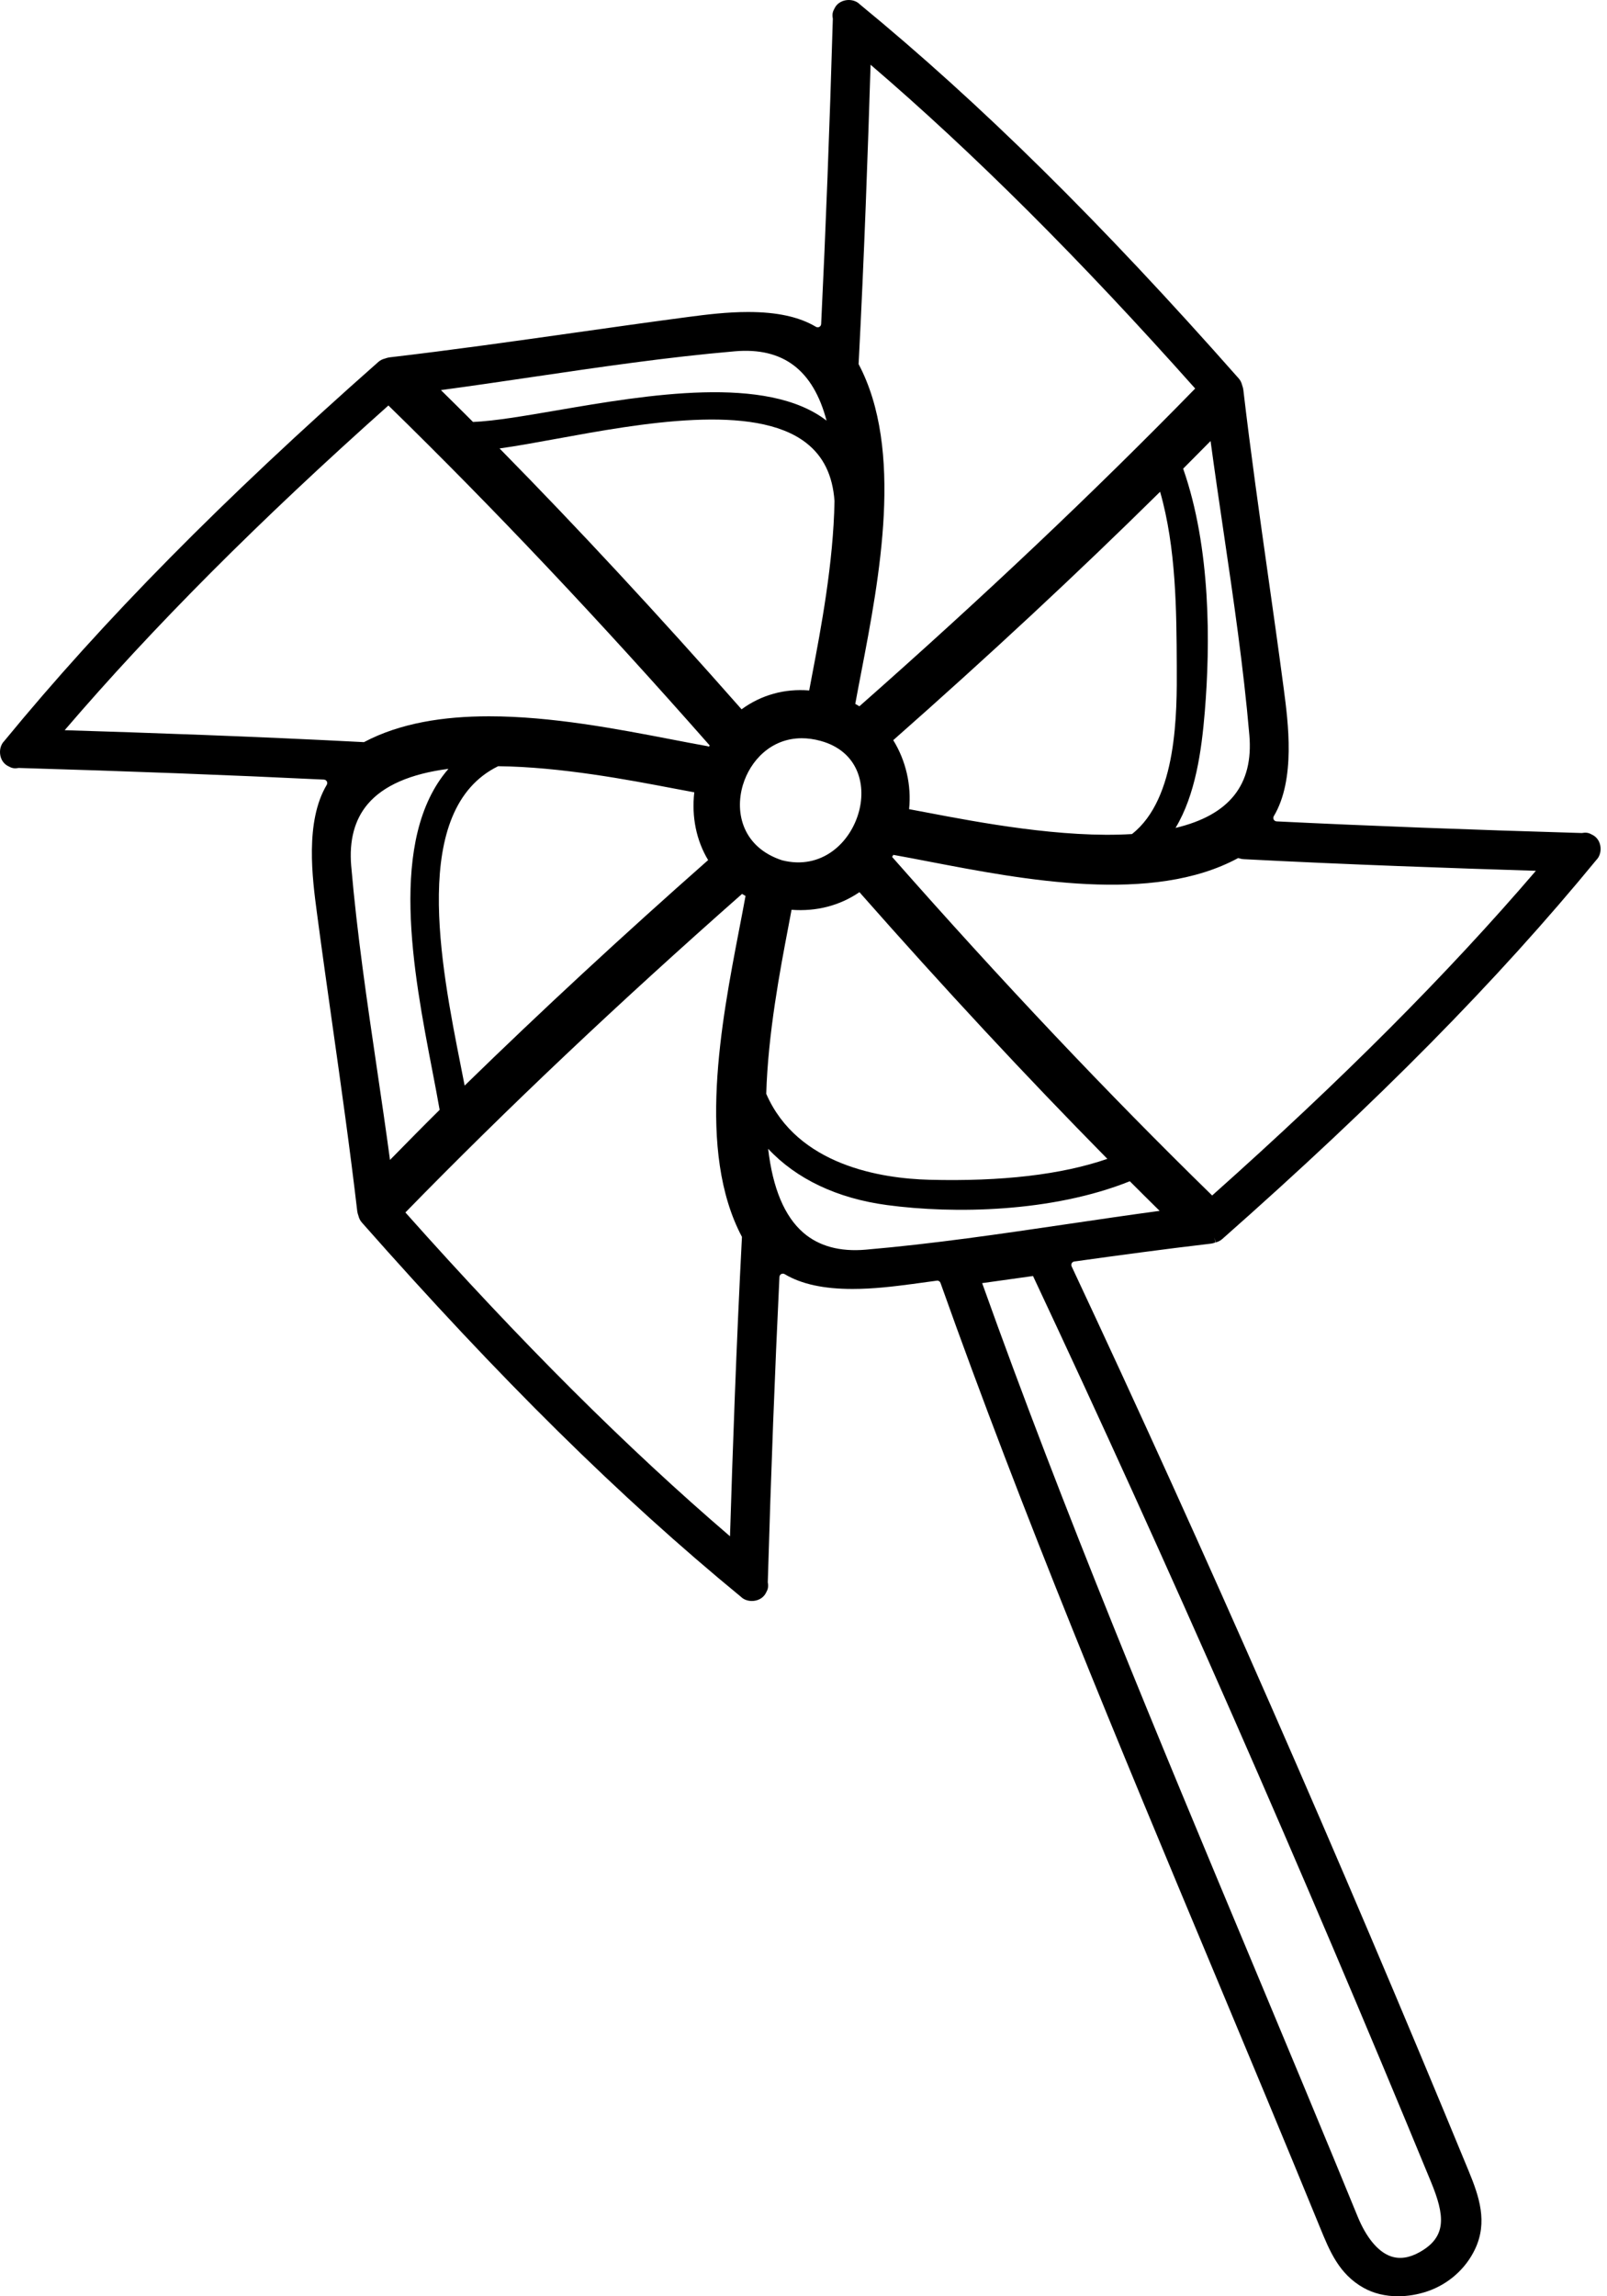
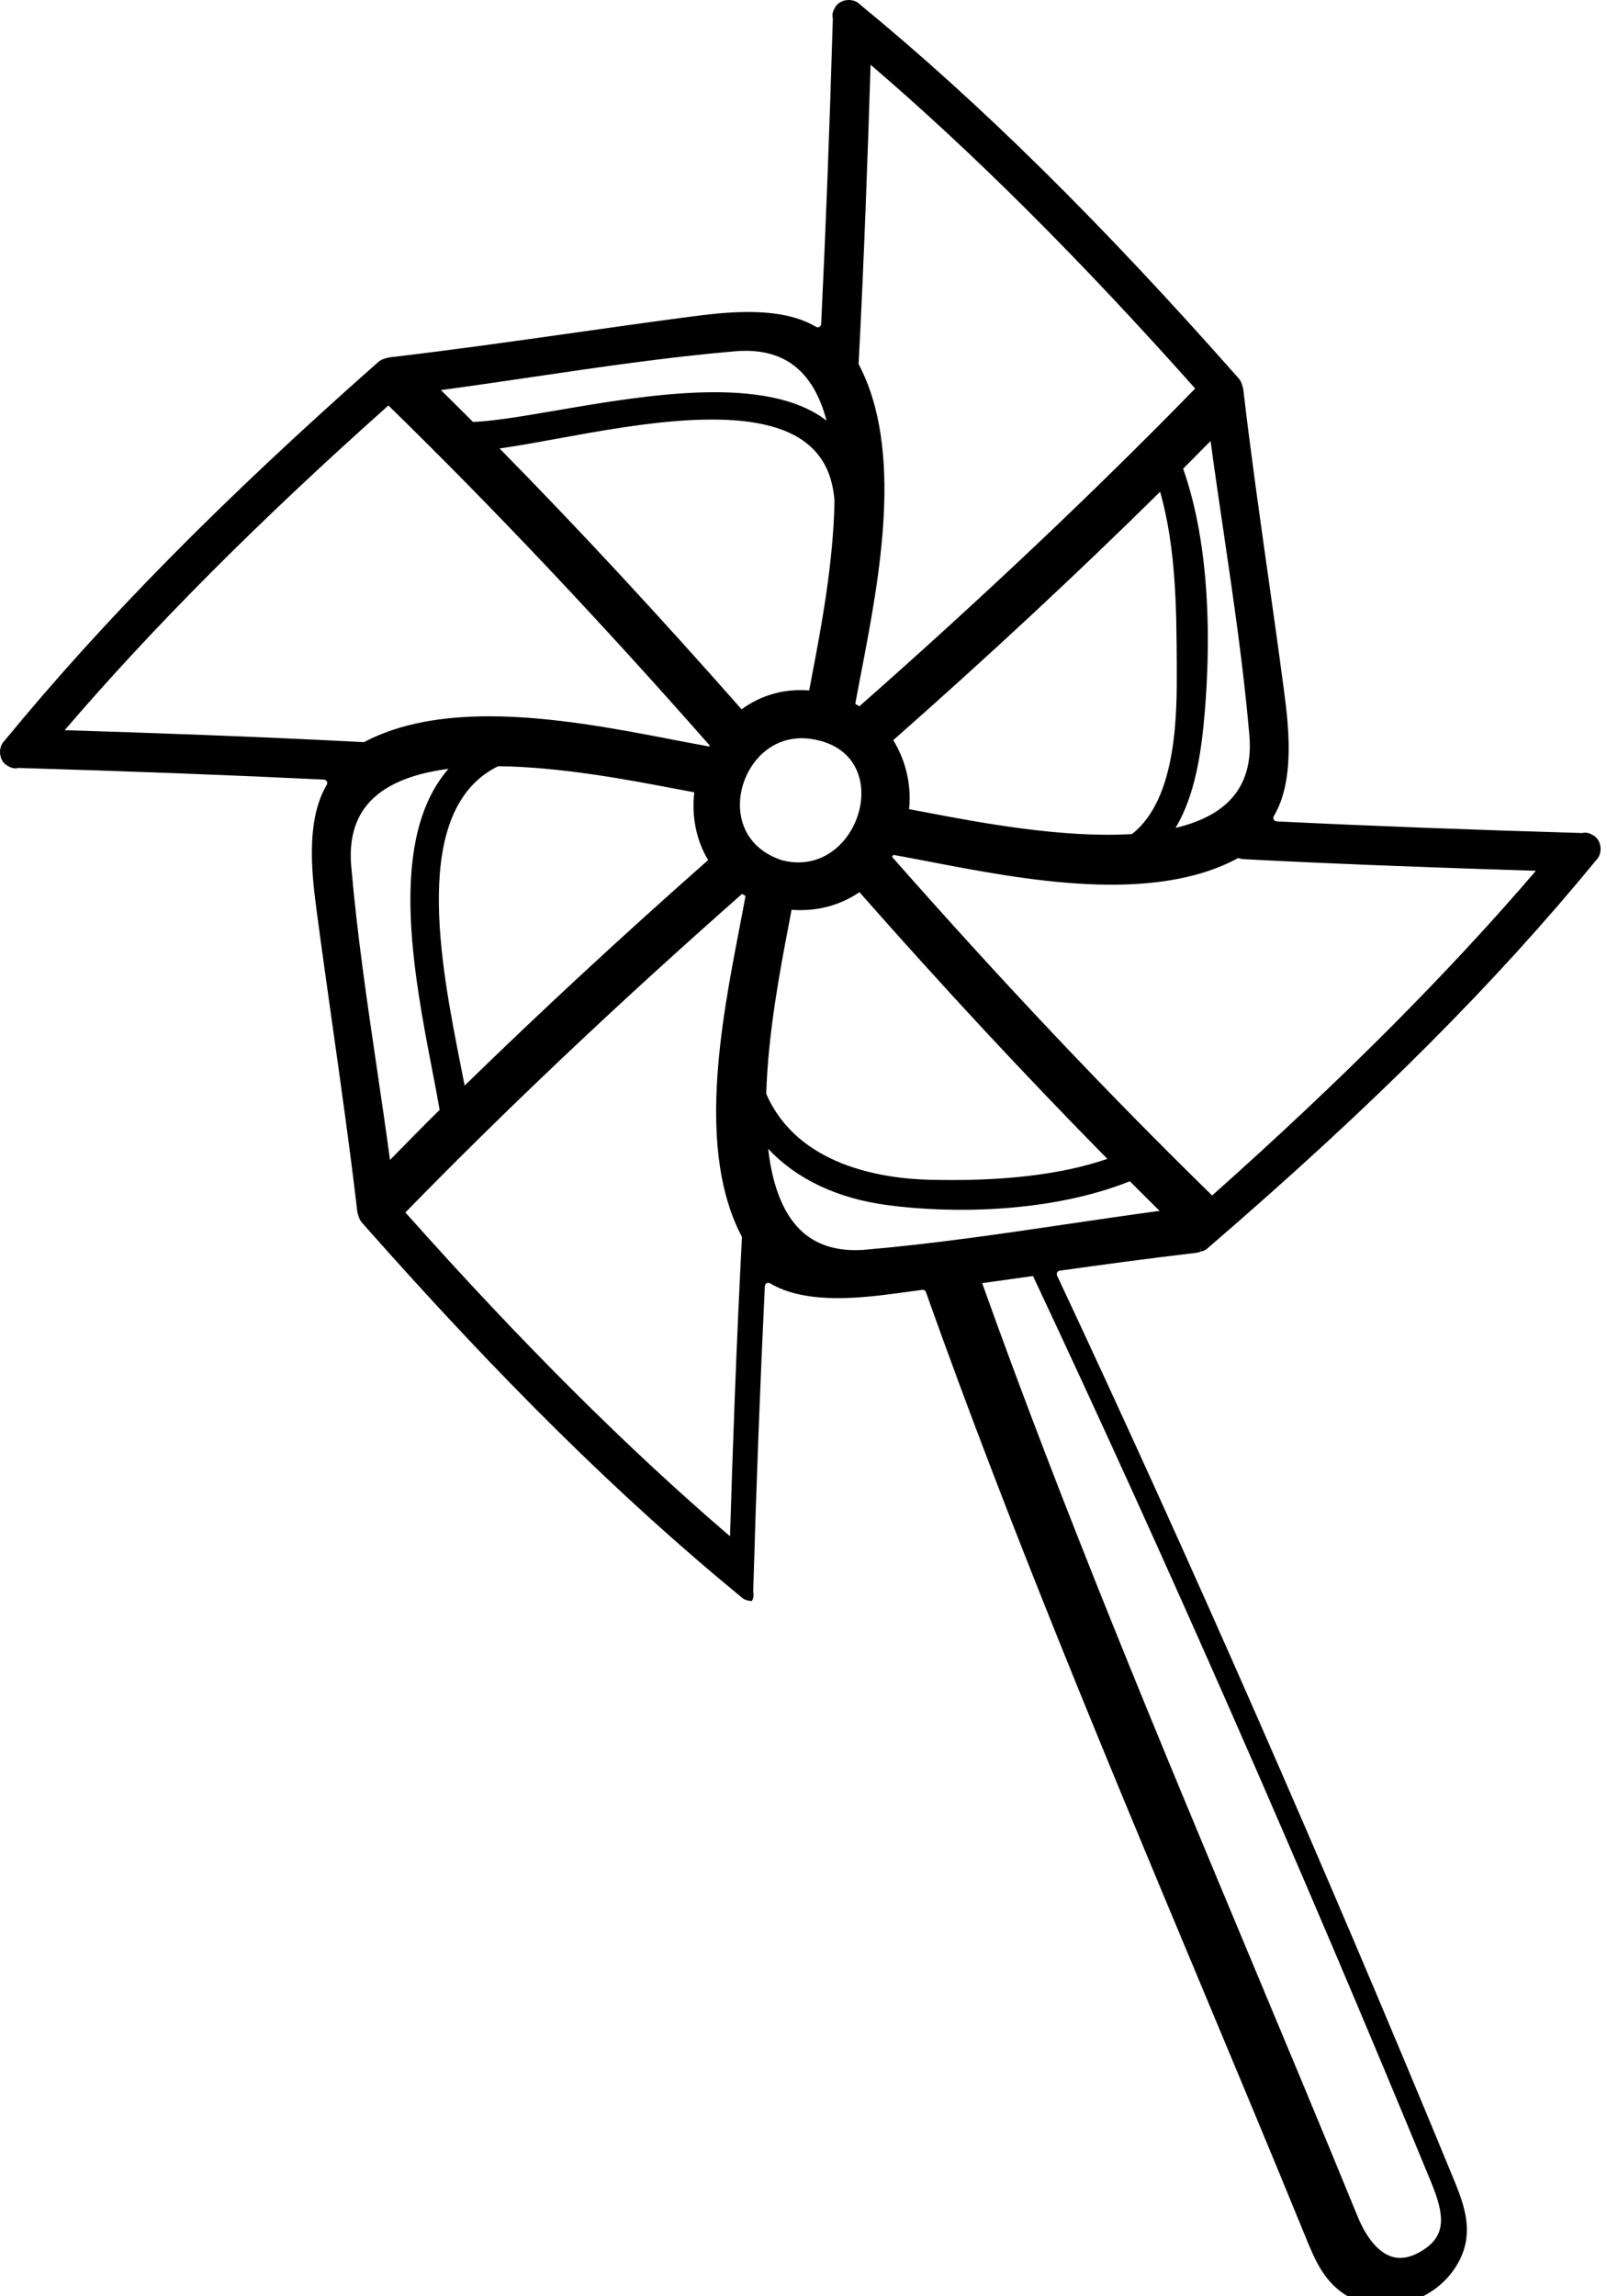
<svg xmlns="http://www.w3.org/2000/svg" version="1.1" id="Layer_1" x="0px" y="0px" width="154px" height="220px" viewBox="0 0 154 220" enable-background="new 0 0 154 220" xml:space="preserve">
-   <path id="cartoon_3_" d="M152.976,82.395c0.332-0.329,0.478-0.855,0.381-1.379c-0.094-0.493-0.391-0.879-0.847-1.077  c-0.184-0.109-0.38-0.163-0.583-0.163c-0.086,0-0.17,0.01-0.331,0.035c-10.8-0.317-20.371-0.682-29.259-1.116  c-0.116-0.006-0.222-0.073-0.275-0.173c-0.055-0.104-0.052-0.226,0.008-0.327c2.101-3.519,1.379-8.978,0.948-12.239  c-0.481-3.636-1.003-7.329-1.513-10.925c-0.819-5.79-1.665-11.776-2.356-17.687c-0.016-0.133-0.051-0.27-0.117-0.453  c-0.063-0.252-0.167-0.455-0.33-0.64c-13.201-14.95-24.729-26.33-36.31-35.839C82.137,0.15,81.751,0,81.335,0  c-0.492,0-1.112,0.221-1.396,0.878c-0.154,0.261-0.199,0.54-0.128,0.911c-0.311,10.591-0.678,20.16-1.119,29.255  c-0.006,0.115-0.073,0.221-0.174,0.275c-0.099,0.054-0.225,0.052-0.325-0.007c-1.604-0.956-3.73-1.42-6.502-1.42  c-1.977,0-3.917,0.234-5.734,0.474c-3.617,0.478-7.289,0.998-10.841,1.501c-5.813,0.823-11.824,1.674-17.773,2.369  c-0.131,0.015-0.266,0.049-0.453,0.116c-0.254,0.064-0.457,0.169-0.639,0.33C21.298,47.885,9.918,59.414,0.411,70.992  c-0.333,0.33-0.479,0.857-0.381,1.376c0.092,0.494,0.388,0.882,0.849,1.081c0.185,0.108,0.379,0.162,0.58,0.162  c0.081,0,0.164-0.01,0.33-0.035c10.605,0.311,20.175,0.677,29.256,1.116c0.116,0.006,0.222,0.073,0.275,0.173  c0.055,0.102,0.052,0.227-0.007,0.327c-2.102,3.523-1.378,8.978-0.946,12.236c0.477,3.603,0.995,7.261,1.497,10.815  c0.824,5.826,1.677,11.849,2.371,17.797c0.016,0.133,0.051,0.269,0.117,0.452c0.063,0.253,0.168,0.456,0.33,0.64  c13.192,14.946,24.722,26.328,36.312,35.845c0.258,0.261,0.644,0.41,1.059,0.41c0.493,0,1.114-0.222,1.397-0.878  c0.153-0.262,0.198-0.541,0.127-0.911c0.312-10.624,0.678-20.194,1.117-29.26c0.006-0.115,0.072-0.22,0.174-0.274  c0.099-0.054,0.226-0.052,0.325,0.008c1.604,0.956,3.731,1.42,6.504,1.42c1.986,0,3.921-0.234,5.733-0.474l2.387-0.325  c0.139,0,0.263,0.088,0.311,0.22c7.905,22.251,17.171,44.41,26.133,65.838c3.362,8.04,6.839,16.353,10.216,24.607  c0.948,2.323,1.842,4.519,4.203,5.838c0.94,0.526,2.078,0.804,3.291,0.804c0.934,0,1.91-0.164,2.823-0.475  c2.008-0.684,3.672-2.159,4.564-4.047c1.221-2.582,0.405-5.014-0.616-7.486c-12.507-30.346-25.308-59.503-38.047-86.664  c-0.044-0.093-0.04-0.205,0.009-0.297c0.05-0.091,0.141-0.155,0.245-0.169c4.119-0.576,8.557-1.18,13.095-1.711  c0.131-0.016,0.267-0.051,0.425-0.11l-0.095-0.49l0,0l0.121,0.483c0.251-0.062,0.454-0.167,0.641-0.33  C132.075,105.513,143.457,93.984,152.976,82.395z M108.477,79.909c-6.671,0.412-14.778-1.134-19.633-2.059  c-0.628-0.12-1.206-0.229-1.726-0.325c0.238-2.283-0.303-4.645-1.518-6.611c9.269-8.178,17.646-15.973,25.574-23.799  c1.54,5.395,1.57,11.373,1.596,16.677C112.793,68.245,112.834,76.5,108.477,79.909z M112.653,79.32  c1.907-3.172,2.494-7.376,2.805-11.15c0.53-6.439,0.591-15.663-2.076-23.268c0.88-0.879,1.755-1.763,2.628-2.649  c0.396,2.932,0.831,5.892,1.255,8.765c0.936,6.354,1.904,12.924,2.461,19.403C120.135,75.173,117.819,78.093,112.653,79.32z   M89.046,113.03c-4.557-0.121-12.625-1.354-15.616-8.234c0.167-5.776,1.336-11.908,2.112-15.975  c0.114-0.596,0.219-1.146,0.312-1.655c2.396,0.177,4.626-0.404,6.506-1.69c8.176,9.271,15.959,17.641,23.759,25.551  C101.739,112.541,95.996,113.209,89.046,113.03z M74.948,82.422c-3.726-1.217-4.571-4.501-3.756-7.215  c0.702-2.336,2.704-4.478,5.642-4.478c0.569,0,1.172,0.08,1.808,0.255c3.516,0.965,4.382,4.077,3.681,6.734  C81.514,80.78,78.706,83.378,74.948,82.422z M77.849,64.542c-0.111,0.582-0.214,1.12-0.304,1.609  c-2.371-0.192-4.593,0.43-6.48,1.805c-8.038-9.118-15.635-17.305-23.192-24.991c1.623-0.225,3.522-0.572,5.511-0.935  c7.979-1.458,18.909-3.453,23.866,0.398c1.657,1.288,2.546,3.113,2.721,5.58C79.869,53.939,78.653,60.319,77.849,64.542z   M82.355,67.668c-0.132-0.082-0.263-0.158-0.394-0.231c0.179-0.981,0.378-2.017,0.585-3.094c1.725-8.977,4.084-21.252-0.266-29.459  c0.544-10.389,0.898-20.677,1.148-28.683c9.874,8.463,20.063,18.624,31.107,31.023C104.797,47.199,94.263,57.164,82.355,67.668z   M53.426,39.306c-3.235,0.554-6.042,1.035-8.095,1.122c-1.021-1.023-2.047-2.039-3.077-3.053c2.937-0.396,5.902-0.833,8.779-1.257  c6.349-0.936,12.915-1.904,19.388-2.461c4.614-0.397,7.502,1.779,8.789,6.644C73.475,35.872,61.98,37.84,53.426,39.306z   M64.545,75.537c0.739,0.141,1.408,0.268,1.989,0.373c-0.269,2.339,0.194,4.611,1.327,6.493  c-8.207,7.239-16.051,14.502-23.334,21.604c-0.112-0.581-0.232-1.188-0.357-1.817c-1.944-9.822-4.878-24.644,3.569-28.782  C53.742,73.476,60.238,74.716,64.545,75.537z M68.008,71.418c-0.02,0.037-0.041,0.074-0.061,0.112  c-0.059-0.018-0.122-0.034-0.189-0.047c-1.067-0.192-2.201-0.41-3.386-0.639c-5.205-1.002-11.515-2.217-17.502-2.217  c-4.351,0-8.533,0.643-11.99,2.476l-0.019-0.001c-10.426-0.545-20.688-0.897-28.663-1.144c8.463-9.875,18.624-20.064,31.024-31.109  c10.082,9.842,20.155,20.499,30.784,32.567C68.007,71.417,68.008,71.417,68.008,71.418z M35.236,77.042  c1.505-1.777,4.105-2.912,7.739-3.381c-5.821,6.71-3.363,19.48-1.542,28.931c0.258,1.339,0.5,2.596,0.698,3.739  c-1.602,1.584-3.18,3.192-4.757,4.799c-0.396-2.934-0.832-5.895-1.256-8.769c-0.937-6.352-1.905-12.921-2.461-19.397  C33.448,80.518,33.978,78.527,35.236,77.042z M71.112,85.643c0.109,0.067,0.22,0.132,0.332,0.196  c-0.184,1.01-0.389,2.077-0.604,3.19c-1.727,8.981-4.09,21.262,0.262,29.474c-0.546,10.457-0.898,20.714-1.145,28.685  c-9.89-8.475-20.078-18.637-31.108-31.025C48.598,106.176,59.158,96.187,71.112,85.643z M85.013,115.456  c6.392,0.859,15.814,0.701,23.258-2.283c0.948,0.95,1.902,1.895,2.858,2.837c-2.941,0.396-5.909,0.834-8.788,1.258  c-6.346,0.936-12.908,1.903-19.379,2.46c-2.47,0.215-4.48-0.333-5.97-1.618c-1.808-1.559-2.943-4.264-3.38-8.049  C76.321,112.96,80.228,114.816,85.013,115.456z M85.608,81.901c0.007,0.001,0.013,0.003,0.018,0.004  c1.081,0.194,2.231,0.415,3.432,0.646c9.04,1.738,21.394,4.112,29.598-0.345c0.166,0.056,0.356,0.102,0.572,0.112  c10.034,0.521,20.103,0.866,27.958,1.111c-8.468,9.88-18.631,20.069-31.025,31.107c-10.05-9.813-20.087-20.429-30.669-32.436  C85.531,82.035,85.57,81.968,85.608,81.901z M98.996,122.251c0.006,0.014,0.012,0.029,0.019,0.044  c12.799,27.249,25.62,56.424,38.105,86.714c1.338,3.242,1.564,5.279-1.065,6.758c-0.997,0.562-1.932,0.698-2.777,0.402  c-1.217-0.425-2.348-1.784-3.182-3.829c-3.36-8.212-6.842-16.541-10.21-24.596c-8.824-21.104-17.947-42.92-25.765-64.81  C95.746,122.708,97.37,122.479,98.996,122.251z" />
+   <path id="cartoon_3_" d="M152.976,82.395c0.332-0.329,0.478-0.855,0.381-1.379c-0.094-0.493-0.391-0.879-0.847-1.077  c-0.184-0.109-0.38-0.163-0.583-0.163c-0.086,0-0.17,0.01-0.331,0.035c-10.8-0.317-20.371-0.682-29.259-1.116  c-0.116-0.006-0.222-0.073-0.275-0.173c-0.055-0.104-0.052-0.226,0.008-0.327c2.101-3.519,1.379-8.978,0.948-12.239  c-0.481-3.636-1.003-7.329-1.513-10.925c-0.819-5.79-1.665-11.776-2.356-17.687c-0.016-0.133-0.051-0.27-0.117-0.453  c-0.063-0.252-0.167-0.455-0.33-0.64c-13.201-14.95-24.729-26.33-36.31-35.839C82.137,0.15,81.751,0,81.335,0  c-0.492,0-1.112,0.221-1.396,0.878c-0.154,0.261-0.199,0.54-0.128,0.911c-0.311,10.591-0.678,20.16-1.119,29.255  c-0.006,0.115-0.073,0.221-0.174,0.275c-0.099,0.054-0.225,0.052-0.325-0.007c-1.604-0.956-3.73-1.42-6.502-1.42  c-1.977,0-3.917,0.234-5.734,0.474c-3.617,0.478-7.289,0.998-10.841,1.501c-5.813,0.823-11.824,1.674-17.773,2.369  c-0.131,0.015-0.266,0.049-0.453,0.116c-0.254,0.064-0.457,0.169-0.639,0.33C21.298,47.885,9.918,59.414,0.411,70.992  c-0.333,0.33-0.479,0.857-0.381,1.376c0.092,0.494,0.388,0.882,0.849,1.081c0.185,0.108,0.379,0.162,0.58,0.162  c0.081,0,0.164-0.01,0.33-0.035c10.605,0.311,20.175,0.677,29.256,1.116c0.116,0.006,0.222,0.073,0.275,0.173  c0.055,0.102,0.052,0.227-0.007,0.327c-2.102,3.523-1.378,8.978-0.946,12.236c0.477,3.603,0.995,7.261,1.497,10.815  c0.824,5.826,1.677,11.849,2.371,17.797c0.016,0.133,0.051,0.269,0.117,0.452c0.063,0.253,0.168,0.456,0.33,0.64  c13.192,14.946,24.722,26.328,36.312,35.845c0.258,0.261,0.644,0.41,1.059,0.41c0.153-0.262,0.198-0.541,0.127-0.911c0.312-10.624,0.678-20.194,1.117-29.26c0.006-0.115,0.072-0.22,0.174-0.274  c0.099-0.054,0.226-0.052,0.325,0.008c1.604,0.956,3.731,1.42,6.504,1.42c1.986,0,3.921-0.234,5.733-0.474l2.387-0.325  c0.139,0,0.263,0.088,0.311,0.22c7.905,22.251,17.171,44.41,26.133,65.838c3.362,8.04,6.839,16.353,10.216,24.607  c0.948,2.323,1.842,4.519,4.203,5.838c0.94,0.526,2.078,0.804,3.291,0.804c0.934,0,1.91-0.164,2.823-0.475  c2.008-0.684,3.672-2.159,4.564-4.047c1.221-2.582,0.405-5.014-0.616-7.486c-12.507-30.346-25.308-59.503-38.047-86.664  c-0.044-0.093-0.04-0.205,0.009-0.297c0.05-0.091,0.141-0.155,0.245-0.169c4.119-0.576,8.557-1.18,13.095-1.711  c0.131-0.016,0.267-0.051,0.425-0.11l-0.095-0.49l0,0l0.121,0.483c0.251-0.062,0.454-0.167,0.641-0.33  C132.075,105.513,143.457,93.984,152.976,82.395z M108.477,79.909c-6.671,0.412-14.778-1.134-19.633-2.059  c-0.628-0.12-1.206-0.229-1.726-0.325c0.238-2.283-0.303-4.645-1.518-6.611c9.269-8.178,17.646-15.973,25.574-23.799  c1.54,5.395,1.57,11.373,1.596,16.677C112.793,68.245,112.834,76.5,108.477,79.909z M112.653,79.32  c1.907-3.172,2.494-7.376,2.805-11.15c0.53-6.439,0.591-15.663-2.076-23.268c0.88-0.879,1.755-1.763,2.628-2.649  c0.396,2.932,0.831,5.892,1.255,8.765c0.936,6.354,1.904,12.924,2.461,19.403C120.135,75.173,117.819,78.093,112.653,79.32z   M89.046,113.03c-4.557-0.121-12.625-1.354-15.616-8.234c0.167-5.776,1.336-11.908,2.112-15.975  c0.114-0.596,0.219-1.146,0.312-1.655c2.396,0.177,4.626-0.404,6.506-1.69c8.176,9.271,15.959,17.641,23.759,25.551  C101.739,112.541,95.996,113.209,89.046,113.03z M74.948,82.422c-3.726-1.217-4.571-4.501-3.756-7.215  c0.702-2.336,2.704-4.478,5.642-4.478c0.569,0,1.172,0.08,1.808,0.255c3.516,0.965,4.382,4.077,3.681,6.734  C81.514,80.78,78.706,83.378,74.948,82.422z M77.849,64.542c-0.111,0.582-0.214,1.12-0.304,1.609  c-2.371-0.192-4.593,0.43-6.48,1.805c-8.038-9.118-15.635-17.305-23.192-24.991c1.623-0.225,3.522-0.572,5.511-0.935  c7.979-1.458,18.909-3.453,23.866,0.398c1.657,1.288,2.546,3.113,2.721,5.58C79.869,53.939,78.653,60.319,77.849,64.542z   M82.355,67.668c-0.132-0.082-0.263-0.158-0.394-0.231c0.179-0.981,0.378-2.017,0.585-3.094c1.725-8.977,4.084-21.252-0.266-29.459  c0.544-10.389,0.898-20.677,1.148-28.683c9.874,8.463,20.063,18.624,31.107,31.023C104.797,47.199,94.263,57.164,82.355,67.668z   M53.426,39.306c-3.235,0.554-6.042,1.035-8.095,1.122c-1.021-1.023-2.047-2.039-3.077-3.053c2.937-0.396,5.902-0.833,8.779-1.257  c6.349-0.936,12.915-1.904,19.388-2.461c4.614-0.397,7.502,1.779,8.789,6.644C73.475,35.872,61.98,37.84,53.426,39.306z   M64.545,75.537c0.739,0.141,1.408,0.268,1.989,0.373c-0.269,2.339,0.194,4.611,1.327,6.493  c-8.207,7.239-16.051,14.502-23.334,21.604c-0.112-0.581-0.232-1.188-0.357-1.817c-1.944-9.822-4.878-24.644,3.569-28.782  C53.742,73.476,60.238,74.716,64.545,75.537z M68.008,71.418c-0.02,0.037-0.041,0.074-0.061,0.112  c-0.059-0.018-0.122-0.034-0.189-0.047c-1.067-0.192-2.201-0.41-3.386-0.639c-5.205-1.002-11.515-2.217-17.502-2.217  c-4.351,0-8.533,0.643-11.99,2.476l-0.019-0.001c-10.426-0.545-20.688-0.897-28.663-1.144c8.463-9.875,18.624-20.064,31.024-31.109  c10.082,9.842,20.155,20.499,30.784,32.567C68.007,71.417,68.008,71.417,68.008,71.418z M35.236,77.042  c1.505-1.777,4.105-2.912,7.739-3.381c-5.821,6.71-3.363,19.48-1.542,28.931c0.258,1.339,0.5,2.596,0.698,3.739  c-1.602,1.584-3.18,3.192-4.757,4.799c-0.396-2.934-0.832-5.895-1.256-8.769c-0.937-6.352-1.905-12.921-2.461-19.397  C33.448,80.518,33.978,78.527,35.236,77.042z M71.112,85.643c0.109,0.067,0.22,0.132,0.332,0.196  c-0.184,1.01-0.389,2.077-0.604,3.19c-1.727,8.981-4.09,21.262,0.262,29.474c-0.546,10.457-0.898,20.714-1.145,28.685  c-9.89-8.475-20.078-18.637-31.108-31.025C48.598,106.176,59.158,96.187,71.112,85.643z M85.013,115.456  c6.392,0.859,15.814,0.701,23.258-2.283c0.948,0.95,1.902,1.895,2.858,2.837c-2.941,0.396-5.909,0.834-8.788,1.258  c-6.346,0.936-12.908,1.903-19.379,2.46c-2.47,0.215-4.48-0.333-5.97-1.618c-1.808-1.559-2.943-4.264-3.38-8.049  C76.321,112.96,80.228,114.816,85.013,115.456z M85.608,81.901c0.007,0.001,0.013,0.003,0.018,0.004  c1.081,0.194,2.231,0.415,3.432,0.646c9.04,1.738,21.394,4.112,29.598-0.345c0.166,0.056,0.356,0.102,0.572,0.112  c10.034,0.521,20.103,0.866,27.958,1.111c-8.468,9.88-18.631,20.069-31.025,31.107c-10.05-9.813-20.087-20.429-30.669-32.436  C85.531,82.035,85.57,81.968,85.608,81.901z M98.996,122.251c0.006,0.014,0.012,0.029,0.019,0.044  c12.799,27.249,25.62,56.424,38.105,86.714c1.338,3.242,1.564,5.279-1.065,6.758c-0.997,0.562-1.932,0.698-2.777,0.402  c-1.217-0.425-2.348-1.784-3.182-3.829c-3.36-8.212-6.842-16.541-10.21-24.596c-8.824-21.104-17.947-42.92-25.765-64.81  C95.746,122.708,97.37,122.479,98.996,122.251z" />
</svg>